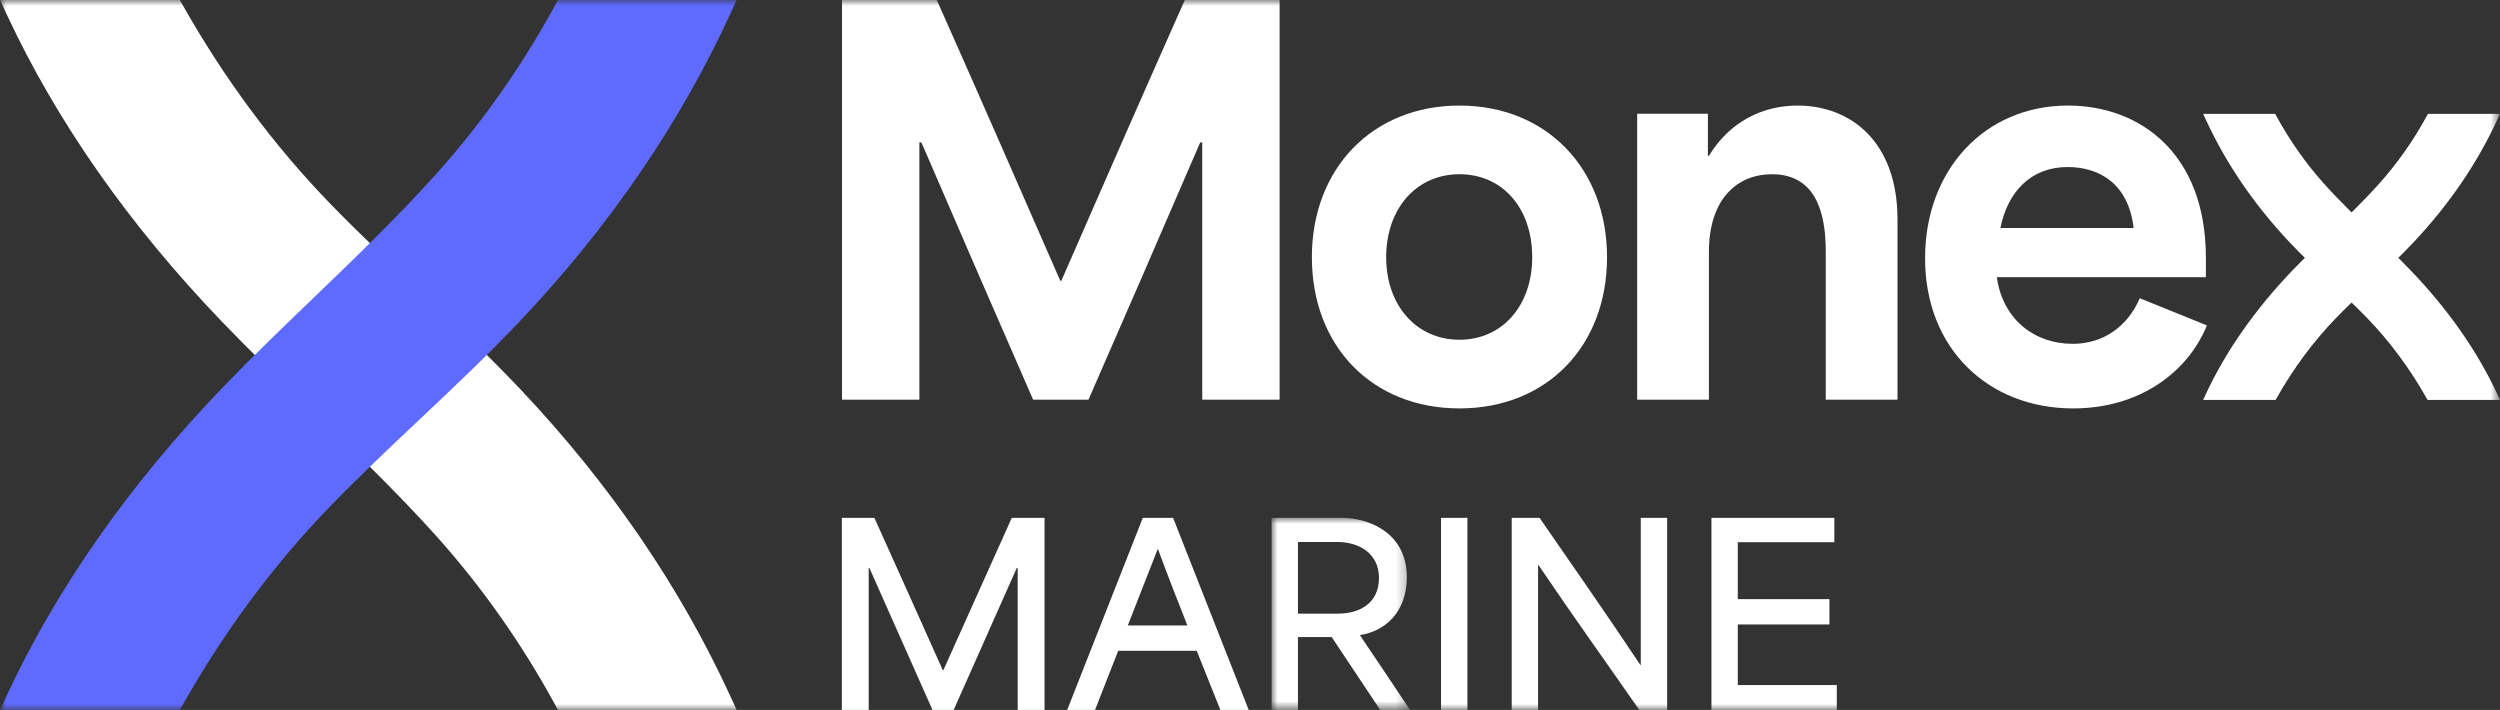
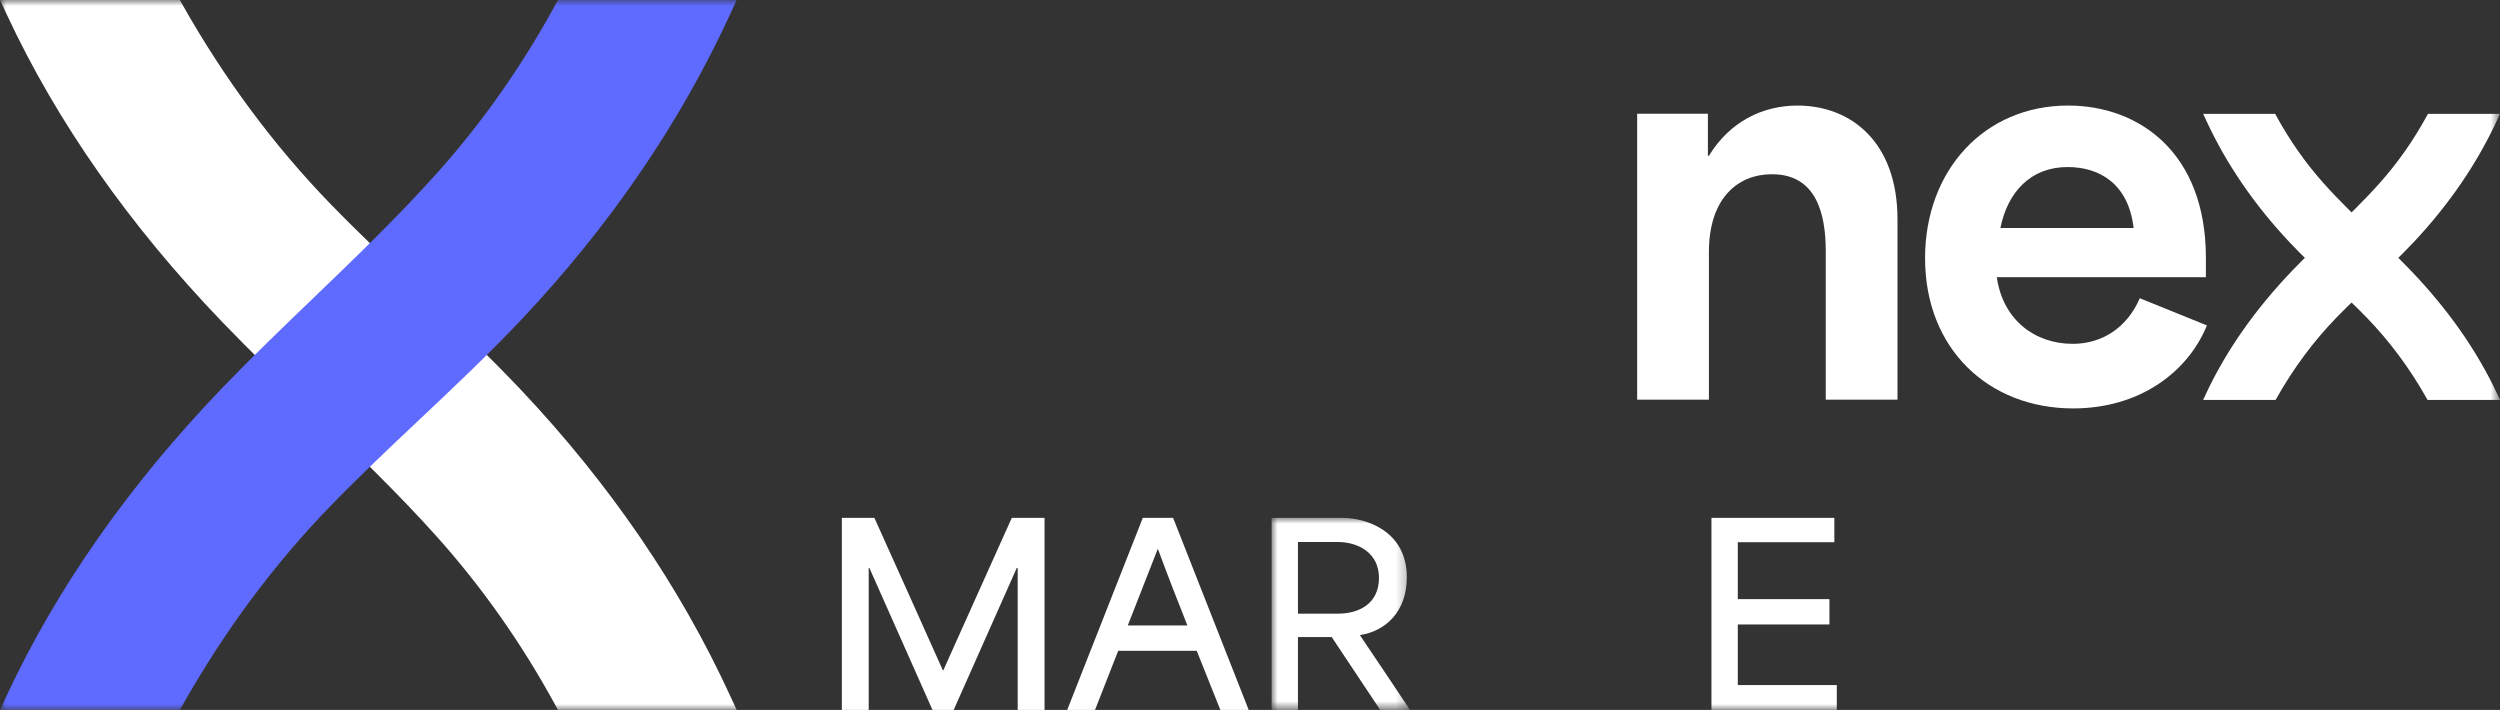
<svg xmlns="http://www.w3.org/2000/svg" xmlns:xlink="http://www.w3.org/1999/xlink" width="211.287px" height="60px" viewBox="0 0 211.287 60" version="1.1">
  <rect x="0" y="0" width="211.287" height="60" fill="#333333" stroke="none" />
  <title>Monex Marine</title>
  <defs>
    <polygon id="path-1" points="0 0 11.698 0 11.698 16.235 0 16.235" />
    <polygon id="path-3" points="0 60 211.287 60 211.287 0 0 0" />
  </defs>
  <g id="Desktop" stroke="none" stroke-width="1" fill="none" fill-rule="evenodd">
    <g id="Our-Group" transform="translate(-769.722, -2379.222)">
      <g id="Monex-Marine" transform="translate(769.722, 2379.222)">
        <path d="M71.149,43.765 L73.897,43.765 C75.832,48.052 77.768,52.361 79.683,56.649 L79.725,56.649 C81.661,52.361 83.575,48.052 85.511,43.765 L88.279,43.765 L88.279,60 L86.011,60 L86.011,48.011 L85.927,48.011 C84.158,52.007 82.368,56.004 80.599,60 L78.809,60 C77.04,56.004 75.25,52.007 73.481,48.011 L73.418,48.011 L73.418,60 L71.149,60 L71.149,43.765 Z" id="Fill-1" fill="#FFFFFF" />
        <path d="M100.351,52.861 C99.54,50.821 98.665,48.573 97.874,46.429 L97.833,46.429 L95.314,52.861 L100.351,52.861 Z M96.584,43.765 L99.144,43.765 L105.534,60 L103.14,60 L101.142,55.004 L94.502,55.004 C93.836,56.67 93.212,58.335 92.546,60 L90.194,60 L96.584,43.765 Z" id="Fill-3" fill="#FFFFFF" />
        <g id="Group-7" transform="translate(107.469, 43.765)">
          <mask id="mask-2" fill="white">
            <use xlink:href="#path-1" />
          </mask>
          <g id="Clip-6" />
          <path d="M5.62,8.097 C7.431,8.097 9.075,7.222 9.075,5.079 C9.075,2.976 7.348,2.04 5.558,2.04 L2.227,2.04 L2.227,8.097 L5.62,8.097 Z M0,0 L5.953,0 C8.014,0 11.427,1.124 11.427,5.016 C11.427,7.93 9.637,9.575 7.473,9.908 L7.473,9.929 C8.888,12.031 10.303,14.133 11.698,16.235 L9.179,16.235 L5.079,10.074 L2.227,10.074 L2.227,16.235 L0,16.235 L0,0 Z" id="Fill-5" fill="#FFFFFF" mask="url(#mask-2)" />
        </g>
        <mask id="mask-4" fill="white">
          <use xlink:href="#path-3" />
        </mask>
        <g id="Clip-9" />
-         <polygon id="Fill-8" fill="#FFFFFF" mask="url(#mask-4)" points="121.789 60 124.017 60 124.017 43.765 121.789 43.765" />
-         <path d="M127.763,43.765 L130.115,43.765 C132.946,47.865 135.776,51.903 138.628,56.191 L138.67,56.191 L138.67,43.765 L140.897,43.765 L140.897,60 L138.545,60 C135.735,55.962 132.883,51.986 130.031,47.761 L129.99,47.761 L129.99,60 L127.763,60 L127.763,43.765 Z" id="Fill-10" fill="#FFFFFF" mask="url(#mask-4)" />
        <polygon id="Fill-11" fill="#FFFFFF" mask="url(#mask-4)" points="144.643 43.765 155.029 43.765 155.029 45.825 146.87 45.825 146.87 50.633 154.613 50.633 154.613 52.777 146.87 52.777 146.87 57.898 155.237 57.898 155.237 60 144.643 60" />
-         <path d="M71.161,7.90552891e-05 L79.173,7.90552891e-05 C82.681,7.882 86.146,15.807 89.61,23.732 L89.697,23.732 C93.161,15.807 96.626,7.882 100.134,7.90552891e-05 L108.146,7.90552891e-05 L108.146,33.78 L101.607,33.78 L101.607,12.039 L101.433,12.039 C98.315,19.272 95.154,26.548 91.992,33.78 L87.315,33.78 C84.154,26.548 80.992,19.272 77.874,12.039 L77.7,12.039 L77.7,33.78 L71.161,33.78 L71.161,7.90552891e-05 Z" id="Fill-12" fill="#FFFFFF" mask="url(#mask-4)" />
-         <path d="M123.345,28.713 C126.983,28.713 129.495,25.812 129.495,21.74 C129.495,17.583 126.983,14.725 123.345,14.725 C119.707,14.725 117.152,17.626 117.152,21.74 C117.152,25.812 119.707,28.713 123.345,28.713 M110.873,21.74 C110.873,14.248 115.983,8.922 123.345,8.922 C130.707,8.922 135.818,14.248 135.818,21.74 C135.818,29.276 130.707,34.516 123.345,34.516 C115.983,34.516 110.873,29.276 110.873,21.74" id="Fill-13" fill="#FFFFFF" mask="url(#mask-4)" />
        <path d="M138.365,9.614 L144.342,9.614 L144.342,13.166 L144.428,13.166 C146.204,10.264 148.975,8.922 151.921,8.922 C156.381,8.922 160.366,11.953 160.366,18.536 L160.366,33.78 L154.303,33.78 L154.303,21.221 C154.303,18.016 153.48,14.725 149.755,14.725 C146.897,14.725 144.428,16.717 144.428,21.307 L144.428,33.78 L138.365,33.78 L138.365,9.614 Z" id="Fill-14" fill="#FFFFFF" mask="url(#mask-4)" />
        <path d="M180.323,19.272 C179.89,15.547 177.465,14.118 174.737,14.118 C171.618,14.118 169.67,16.24 169.063,19.272 L180.323,19.272 Z M162.697,21.827 C162.697,14.378 167.721,8.921 174.78,8.921 C180.8,8.921 186.43,12.906 186.43,21.784 L186.43,23.43 L168.76,23.43 C169.279,27.068 172.008,29.06 175.17,29.06 C177.638,29.06 179.76,27.717 180.843,25.205 L186.516,27.501 C184.914,31.441 180.843,34.517 175.213,34.517 C168.067,34.517 162.697,29.493 162.697,21.827 L162.697,21.827 Z" id="Fill-15" fill="#FFFFFF" mask="url(#mask-4)" />
        <path d="M211.057,33.305 C209.351,29.648 206.883,26.125 203.721,22.836 C202.709,21.784 201.642,20.758 200.61,19.766 C199.197,18.408 197.736,17.004 196.411,15.523 C194.873,13.806 193.519,11.882 192.386,9.805 L192.287,9.624 L186.202,9.624 L186.428,10.116 C188.13,13.818 190.519,17.312 193.528,20.502 C194.645,21.687 195.846,22.819 197.007,23.914 C198.017,24.866 199.061,25.851 200.041,26.862 C201.954,28.835 203.644,31.11 205.063,33.622 L205.163,33.798 L211.287,33.798 L211.057,33.305 Z" id="Fill-16" fill="#FFFFFF" mask="url(#mask-4)" />
        <path d="M205.198,9.624 L205.099,9.805 C203.966,11.882 202.612,13.806 201.074,15.523 C199.749,17.004 198.288,18.408 196.875,19.766 C195.843,20.758 194.776,21.784 193.764,22.836 C190.602,26.126 188.134,29.648 186.428,33.305 L186.198,33.798 L192.322,33.798 L192.422,33.622 C193.841,31.109 195.531,28.835 197.444,26.861 C198.424,25.851 199.468,24.866 200.478,23.914 C201.639,22.819 202.84,21.687 203.957,20.502 C206.965,17.312 209.354,13.817 211.057,10.116 L211.283,9.624 L205.198,9.624 Z" id="Fill-17" fill="#FFFFFF" mask="url(#mask-4)" />
        <path d="M47.156,60 L46.911,59.551 C44.098,54.394 40.738,49.619 36.922,45.358 C33.631,41.683 30.005,38.198 26.499,34.828 C23.937,32.366 21.288,29.819 18.779,27.209 C10.93,19.043 4.804,10.301 0.571,1.225 L-3.95276447e-05,0 L15.2,0 L15.447,0.438 C18.97,6.674 23.164,12.319 27.912,17.217 C30.344,19.725 32.935,22.168 35.44,24.531 C38.322,27.249 41.303,30.06 44.077,33.001 C51.543,40.918 57.472,49.592 61.699,58.779 L62.26,60 L47.156,60 Z" id="Fill-18" fill="#FFFFFF" mask="url(#mask-4)" />
        <path d="M47.156,7.90552891e-05 L46.911,0.449 C44.098,5.606 40.738,10.381 36.922,14.642 C33.631,18.317 30.005,21.802 26.499,25.172 C23.937,27.634 21.288,30.181 18.779,32.791 C10.93,40.957 4.804,49.699 0.571,58.775 L-3.95276447e-05,60 L15.2,60 L15.447,59.563 C18.97,53.326 23.164,47.681 27.912,42.783 C30.344,40.275 32.935,37.832 35.44,35.469 C38.322,32.751 41.303,29.94 44.077,26.999 C51.543,19.082 57.472,10.408 61.699,1.221 L62.26,7.90552891e-05 L47.156,7.90552891e-05 Z" id="Fill-19" fill="#5F6BFF" mask="url(#mask-4)" />
      </g>
    </g>
  </g>
</svg>